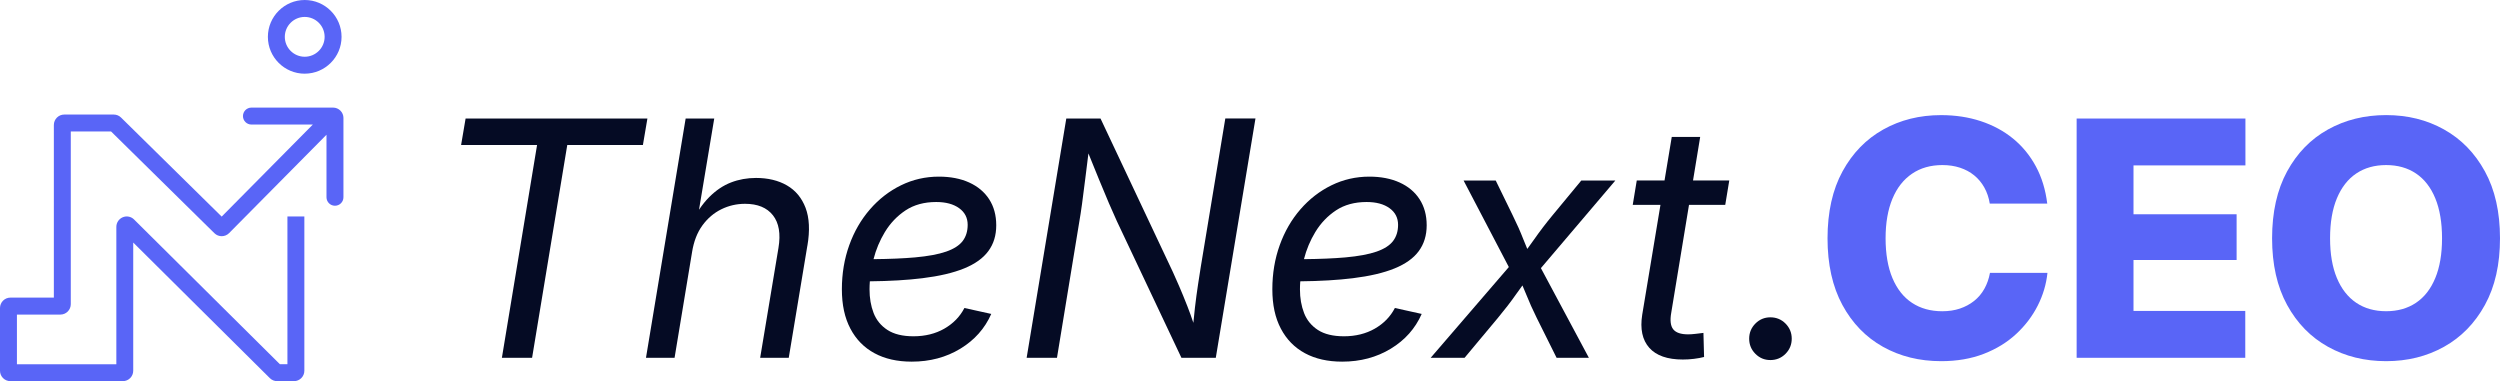
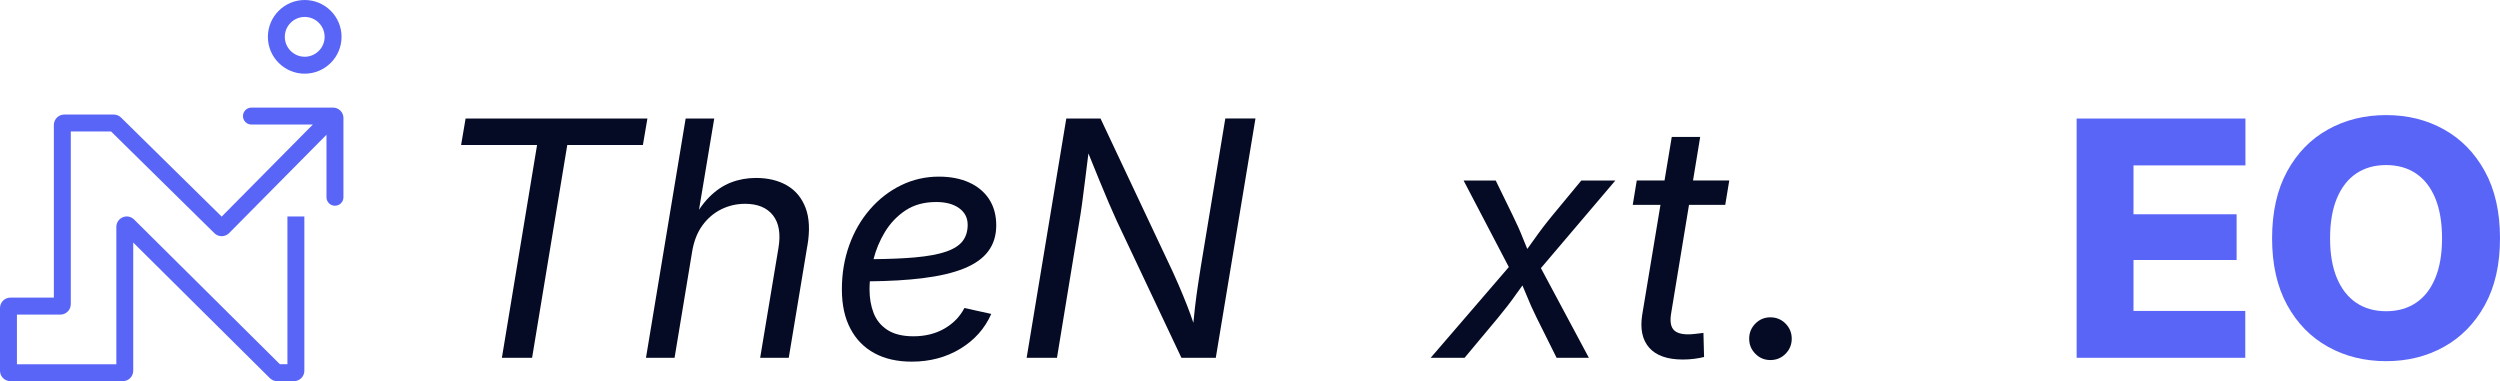
<svg xmlns="http://www.w3.org/2000/svg" id="Layer_2" data-name="Layer 2" viewBox="0 0 1100.19 167.76">
  <defs>
    <style>
      .cls-1 {
        fill: #050b24;
      }

      .cls-2 {
        fill: #5965f7;
      }
    </style>
  </defs>
  <g id="Layer_1-2" data-name="Layer 1">
    <path class="cls-1" d="M202.92,63.81l1.98-11.66h80.01l-1.98,11.66h-33.29l-15.48,93.65h-13.29l15.48-93.65h-33.43Z" />
    <path class="cls-1" d="M355.3,108.12l-8.19,49.34h-12.58l8.05-48.35c1.04-6.22.22-11.01-2.43-14.37-2.67-3.38-6.75-5.05-12.27-5.05-3.68,0-7.15.79-10.43,2.4-3.27,1.61-6.05,3.97-8.33,7.1-2.29,3.14-3.81,7.06-4.56,11.77l-7.7,46.51h-12.58l17.46-105.31h12.58l-6.7,40.14c1.43-2.15,2.96-4.03,4.55-5.62,2.94-2.94,6.12-5.07,9.54-6.39,3.41-1.32,7.08-1.98,10.99-1.98,5.27,0,9.81,1.09,13.61,3.28,3.79,2.19,6.53,5.49,8.21,9.89,1.66,4.41,1.94,9.96.8,16.64Z" />
    <path class="cls-1" d="M415.59,144.63c-3.91,2.23-8.43,3.36-13.57,3.36-4.81,0-8.62-.93-11.48-2.79s-4.88-4.35-6.09-7.46c-1.2-3.11-1.79-6.58-1.79-10.39,0-1.16.05-2.35.14-3.55,8.81-.09,16.52-.55,23.1-1.36,7.45-.92,13.57-2.35,18.38-4.31s8.37-4.5,10.67-7.64c2.32-3.13,3.47-6.91,3.47-11.35s-1.04-8.24-3.11-11.45c-2.08-3.2-5.02-5.66-8.8-7.38-3.79-1.72-8.24-2.58-13.33-2.58-5.94,0-11.5,1.28-16.68,3.82-5.19,2.55-9.73,6.06-13.64,10.57-3.91,4.5-6.96,9.75-9.12,15.76-2.16,6.01-3.25,12.48-3.25,19.4s1.25,12.62,3.75,17.35c2.49,4.74,6.03,8.35,10.6,10.81,4.56,2.48,10.03,3.71,16.4,3.71,8.01,0,15.13-1.9,21.38-5.69,6.24-3.79,10.78-8.89,13.61-15.31l-11.81-2.61c-1.98,3.82-4.92,6.84-8.83,9.08ZM389.44,102.08c2.36-3.89,5.39-7.05,9.09-9.51,3.7-2.44,8.18-3.67,13.47-3.67,4.24,0,7.6.91,10.1,2.72,2.5,1.8,3.75,4.25,3.75,7.31,0,2.83-.73,5.2-2.19,7.13-1.47,1.93-3.89,3.49-7.29,4.67-3.39,1.18-7.97,2.03-13.75,2.55-5,.44-11.07.7-18.2.77,1.08-4.25,2.76-8.25,5.02-11.98Z" />
    <path class="cls-1" d="M552.5,52.15l-17.46,105.31h-15.12l-28.42-60.15c-1.08-2.35-2.25-4.98-3.49-7.88s-2.7-6.37-4.35-10.42c-1.33-3.27-2.87-7.1-4.67-11.5-.51,4.03-.97,7.69-1.37,11-.54,4.39-1.02,8.11-1.44,11.21-.43,3.08-.8,5.56-1.14,7.45l-9.89,60.29h-13.35l17.45-105.31h15.06l31.88,67.63c.65,1.42,1.55,3.43,2.68,6.05,1.14,2.61,2.36,5.61,3.68,8.97.91,2.3,1.78,4.74,2.62,7.27.2-2.3.44-4.57.71-6.82.42-3.57.87-6.91,1.34-10,.47-3.08.87-5.67,1.2-7.74l10.81-65.38h13.29Z" />
-     <path class="cls-1" d="M605.02,144.63c-3.91,2.23-8.44,3.36-13.57,3.36-4.81,0-8.64-.93-11.49-2.79s-4.88-4.35-6.08-7.46c-1.2-3.11-1.8-6.58-1.8-10.39,0-1.16.05-2.35.14-3.55,8.81-.09,16.52-.55,23.11-1.36,7.45-.92,13.57-2.35,18.38-4.31s8.37-4.5,10.67-7.64c2.3-3.13,3.47-6.91,3.47-11.35s-1.05-8.24-3.12-11.45c-2.07-3.2-5-5.66-8.8-7.38s-8.23-2.58-13.31-2.58c-5.95,0-11.5,1.28-16.69,3.82-5.18,2.55-9.73,6.06-13.64,10.57-3.91,4.5-6.95,9.75-9.11,15.76-2.16,6.01-3.25,12.48-3.25,19.4s1.25,12.62,3.75,17.35c2.49,4.74,6.03,8.35,10.59,10.81,4.57,2.48,10.04,3.71,16.4,3.71,8.02,0,15.14-1.9,21.38-5.69,6.25-3.79,10.78-8.89,13.61-15.31l-11.8-2.61c-1.98,3.82-4.92,6.84-8.83,9.08ZM578.86,102.08c2.36-3.89,5.39-7.05,9.09-9.51,3.69-2.44,8.18-3.67,13.45-3.67,4.25,0,7.61.91,10.11,2.72,2.49,1.8,3.75,4.25,3.75,7.31,0,2.83-.73,5.2-2.2,7.13-1.45,1.93-3.89,3.49-7.27,4.67-3.4,1.18-7.97,2.03-13.75,2.55-5,.44-11.07.7-18.2.77,1.08-4.25,2.76-8.25,5.02-11.98Z" />
    <path class="cls-1" d="M678.12,118l21.11,39.46h-14.21l-8.76-17.6c-1.79-3.63-3.32-7.04-4.59-10.24-.54-1.35-1.09-2.69-1.68-4-.99,1.32-1.94,2.65-2.89,4-2.23,3.2-4.87,6.61-7.88,10.24l-14.7,17.6h-14.92l34.4-39.94-19.91-38.08h14.14l7.41,15.2c1.84,3.71,3.41,7.24,4.7,10.56.57,1.47,1.16,2.92,1.78,4.35,1.07-1.43,2.12-2.89,3.13-4.35,2.32-3.32,4.99-6.84,8.07-10.56l12.57-15.2h14.99l-32.78,38.57Z" />
    <path class="cls-1" d="M735.49,137.53c-.62,3.43-.33,5.9.85,7.38,1.18,1.49,3.36,2.23,6.58,2.23.9,0,1.98-.07,3.25-.22,1.27-.14,2.43-.28,3.47-.42l.28,10.6c-1.27.33-2.74.61-4.39.81-1.64.21-3.29.31-4.95.31-6.79,0-11.71-1.72-14.77-5.16-3.06-3.45-4.1-8.3-3.11-14.56l8.03-48.35h-12.2l1.77-10.74h12.22l3.18-19.16h12.51l-3.15,19.16h15.95l-1.77,10.74h-15.95l-7.8,47.36Z" />
    <path class="cls-1" d="M779.1,158.45c-2.59,0-4.79-.92-6.61-2.76s-2.72-4.05-2.72-6.64.91-4.81,2.72-6.64,4.02-2.76,6.61-2.76,4.87.92,6.68,2.76,2.72,4.05,2.72,6.64-.91,4.81-2.72,6.64-4.04,2.76-6.68,2.76Z" />
-     <path class="cls-2" d="M854.23,158.94c-9.52,0-18.05-2.11-25.59-6.33-7.54-4.22-13.49-10.35-17.85-18.41-4.36-8.06-6.54-17.84-6.54-29.33s2.2-21.42,6.61-29.47c4.41-8.06,10.38-14.19,17.92-18.41,7.54-4.22,16.02-6.33,25.44-6.33,6.27,0,12.09.88,17.46,2.65s10.11,4.32,14.21,7.67c4.1,3.35,7.44,7.42,10.04,12.23s4.26,10.27,5.02,16.4h-25.3c-.42-2.64-1.23-5.01-2.4-7.1-1.18-2.1-2.66-3.88-4.45-5.34-1.79-1.46-3.86-2.58-6.22-3.36s-4.95-1.17-7.77-1.17c-5.18,0-9.65,1.27-13.39,3.82s-6.62,6.22-8.62,11.03-3,10.6-3,17.39,1.01,12.78,3.04,17.56c2.03,4.78,4.9,8.4,8.62,10.85s8.15,3.68,13.29,3.68c2.83,0,5.41-.39,7.74-1.17,2.33-.78,4.42-1.9,6.26-3.36s3.35-3.24,4.52-5.34c1.18-2.1,2-4.44,2.47-7.03h25.3c-.52,4.99-1.94,9.8-4.28,14.42s-5.49,8.78-9.47,12.47-8.74,6.62-14.28,8.76c-5.54,2.14-11.79,3.22-18.77,3.22Z" />
    <path class="cls-2" d="M913.88,157.46V52.15h74.28v20.64h-49.26v21.49h45.38v20.14h-45.38v22.41h49.19v20.64h-74.21Z" />
    <path class="cls-2" d="M1050.08,158.94c-9.47,0-18-2.11-25.59-6.33-7.59-4.22-13.58-10.35-17.99-18.41-4.41-8.06-6.61-17.84-6.61-29.33s2.2-21.36,6.61-29.44c4.41-8.08,10.4-14.23,17.99-18.45,7.59-4.22,16.11-6.33,25.59-6.33s17.92,2.11,25.48,6.33c7.56,4.22,13.56,10.37,17.99,18.45,4.43,8.08,6.64,17.89,6.64,29.44s-2.21,21.27-6.64,29.33c-4.43,8.06-10.43,14.19-17.99,18.41-7.56,4.22-16.06,6.33-25.48,6.33ZM1050.08,136.96c5.09,0,9.47-1.24,13.15-3.71,3.68-2.47,6.5-6.1,8.48-10.89,1.98-4.78,2.97-10.61,2.97-17.49s-.99-12.79-2.97-17.6-4.81-8.45-8.48-10.92c-3.68-2.47-8.06-3.71-13.15-3.71s-9.47,1.24-13.15,3.71-6.51,6.11-8.52,10.92c-2,4.81-3,10.67-3,17.6s1,12.71,3,17.49c2,4.78,4.84,8.41,8.52,10.89s8.06,3.71,13.15,3.71Z" />
    <g>
      <path class="cls-2" d="M151.14,51.92v34.89c0,2.06-1.67,3.73-3.73,3.73s-3.73-1.67-3.73-3.73v-27.51l-42.86,43.29c-1.77,1.79-4.67,1.81-6.46.04l-45.49-44.78h-17.72v76.01c0,2.52-2.05,4.58-4.58,4.58H7.45v21.85h43.75v-60.45c0-1.85,1.11-3.51,2.82-4.23,1.71-.71,3.67-.33,4.98.98l64.18,63.7h3.31v-65.04h7.45v67.91c0,2.52-2.05,4.58-4.58,4.58h-7.38c-1.21,0-2.36-.47-3.23-1.33l-60.12-59.67v56.42c0,2.52-2.05,4.58-4.58,4.58H4.58c-2.52,0-4.58-2.05-4.58-4.58v-27.61c0-2.52,2.05-4.58,4.58-4.58h19.12V54.99c0-2.52,2.05-4.58,4.58-4.58h21.78c1.21,0,2.35.47,3.21,1.32l44.29,43.59,40.11-40.51h-27.02c-2.06,0-3.73-1.67-3.73-3.73,0-1.03.42-1.96,1.09-2.64.68-.67,1.61-1.09,2.64-1.09h35.92c2.53,0,4.58,2.05,4.58,4.58Z" />
      <path class="cls-2" d="M134.1,32.43c-8.94,0-16.21-7.27-16.21-16.21S125.16,0,134.1,0s16.21,7.27,16.21,16.21-7.27,16.21-16.21,16.21ZM134.1,7.45c-4.83,0-8.76,3.93-8.76,8.76s3.93,8.76,8.76,8.76,8.76-3.93,8.76-8.76-3.93-8.76-8.76-8.76Z" />
    </g>
  </g>
</svg>